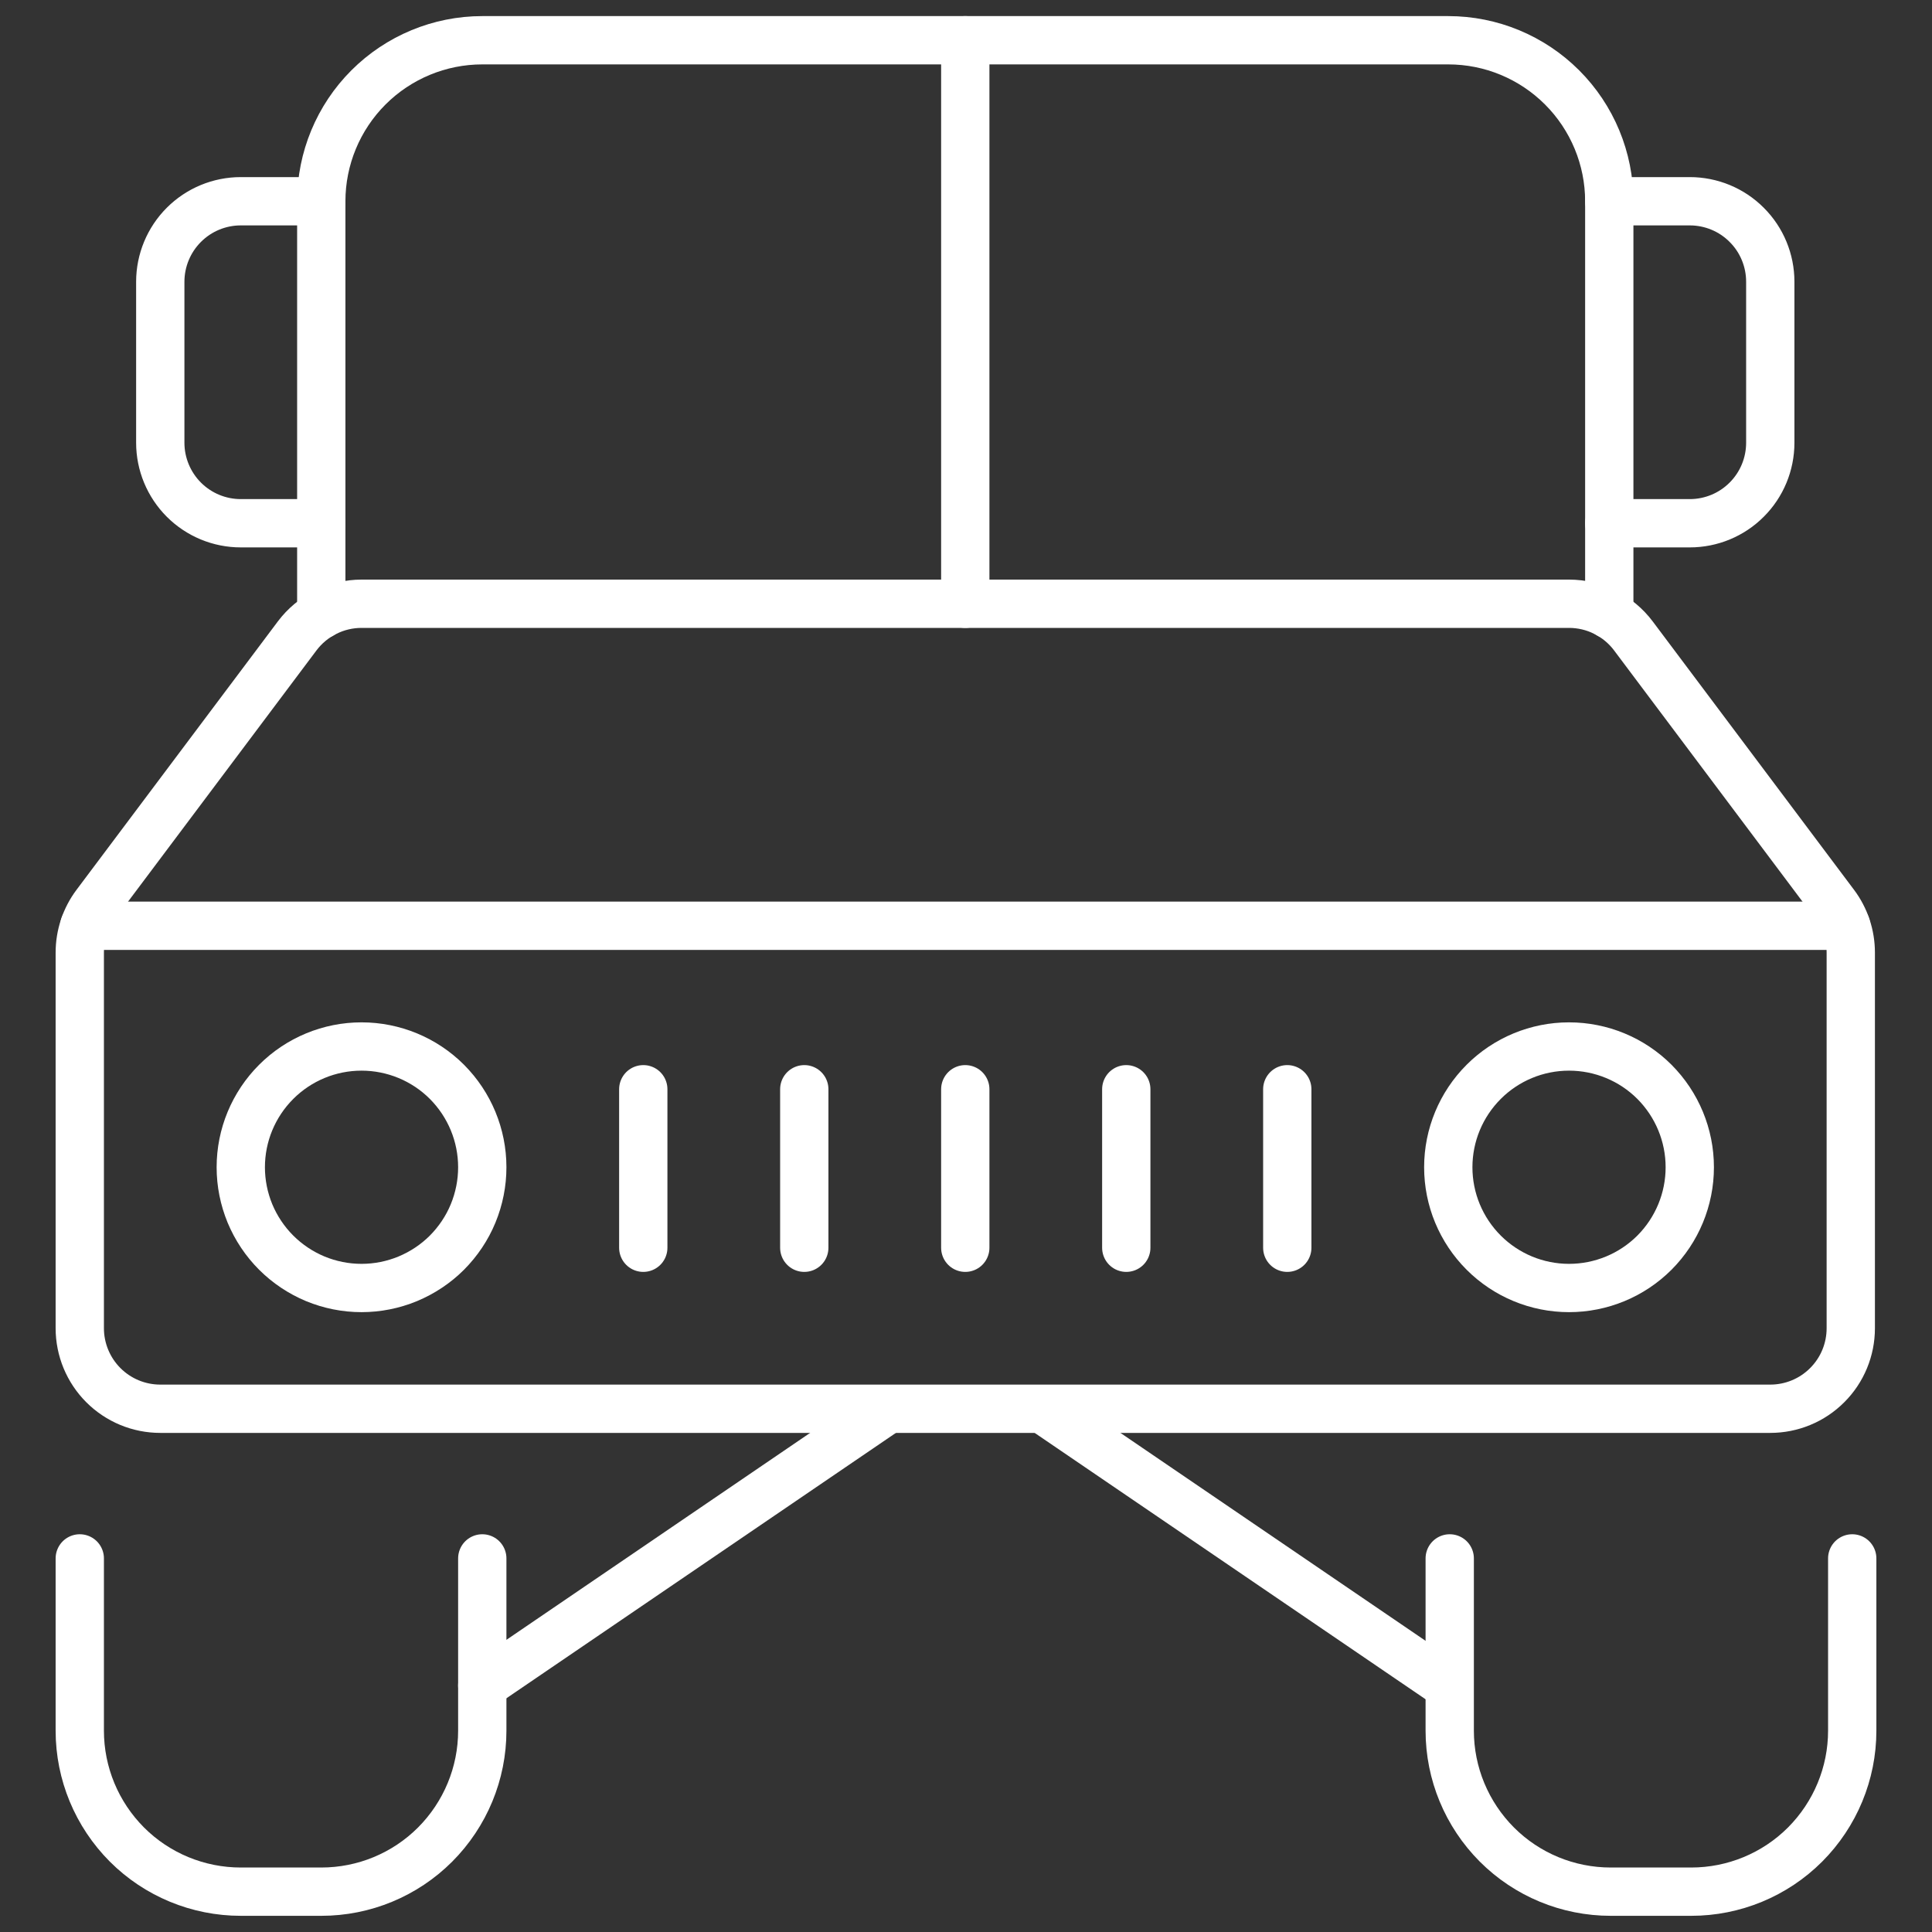
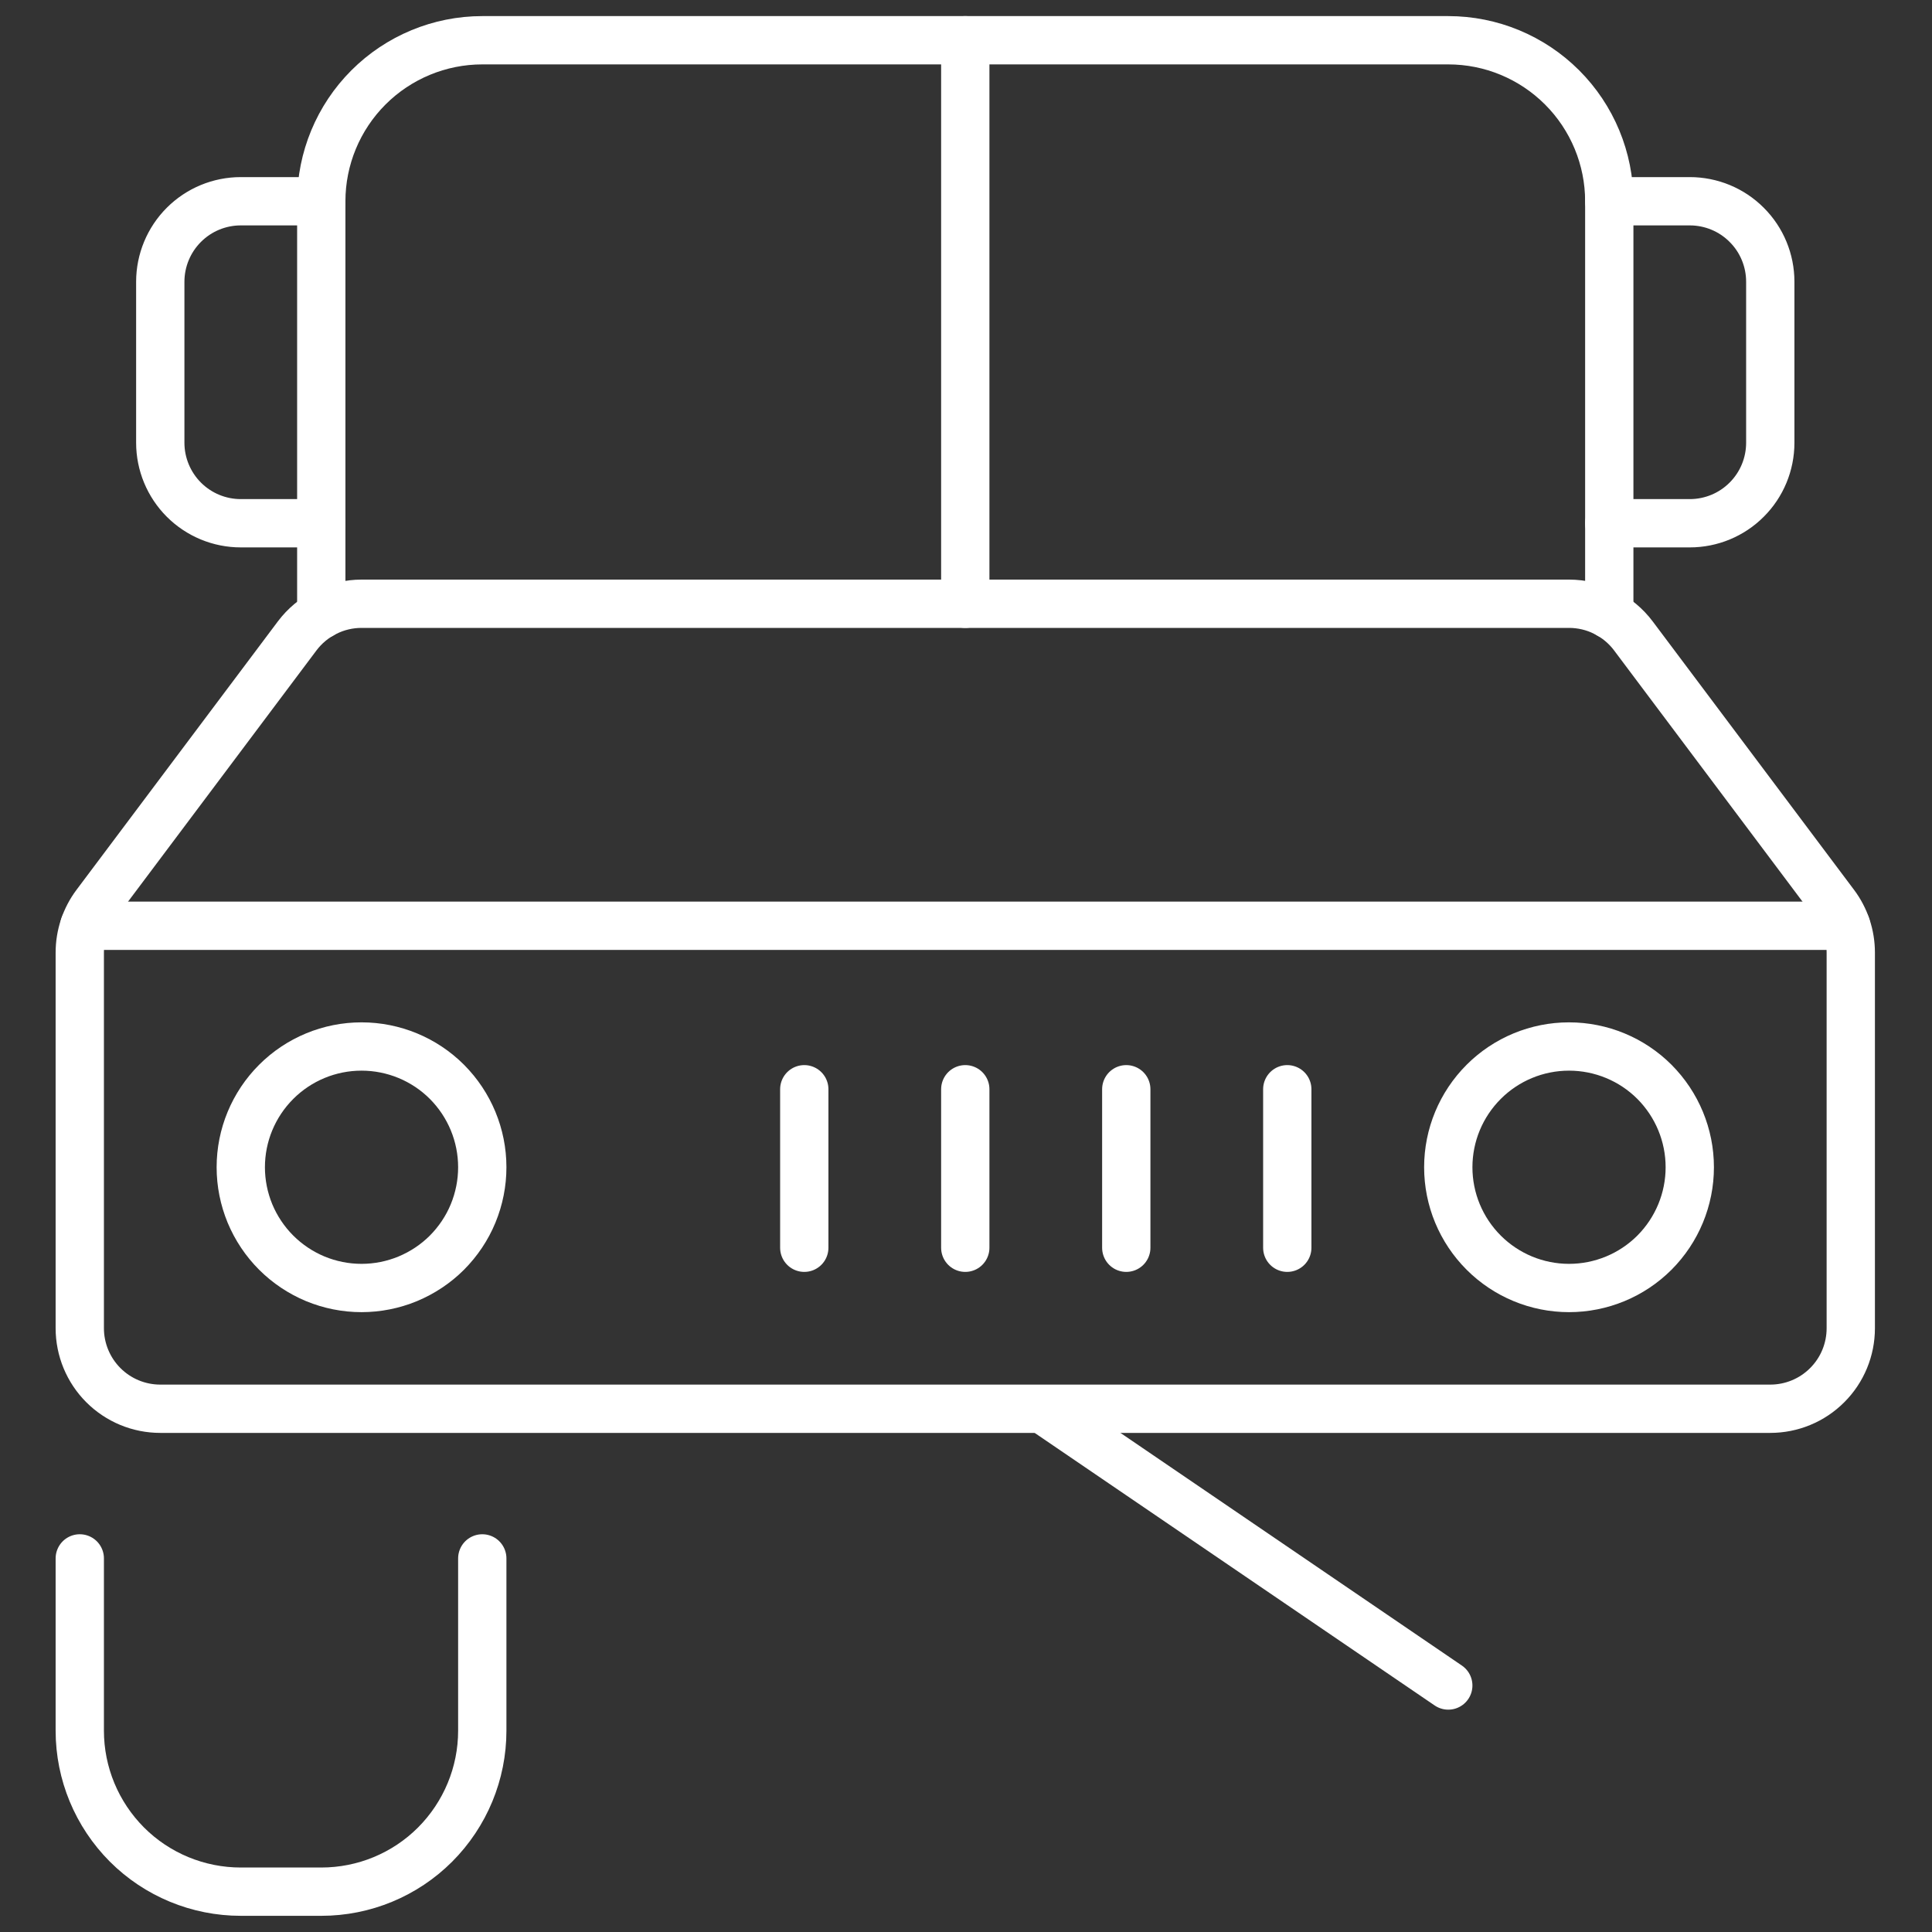
<svg xmlns="http://www.w3.org/2000/svg" width="24" height="24" viewBox="0 0 24 24" fill="none">
  <rect x="0" y="0" width="24" height="24" fill="#333333" stroke="none" />
  <g clip-path="url(#clip0_3945_84)">
    <path d="M3.991 2.5H2.991C2.726 2.5 2.472 2.605 2.284 2.793C2.097 2.98 1.991 3.235 1.991 3.5V5.5C1.991 5.765 2.097 6.02 2.284 6.207C2.472 6.395 2.726 6.5 2.991 6.5H3.991" stroke="white" stroke-width="0.6" stroke-linecap="round" stroke-linejoin="round" />
    <path d="M19.991 6.5H20.991C21.256 6.5 21.511 6.395 21.698 6.207C21.886 6.02 21.991 5.765 21.991 5.5V3.5C21.991 3.235 21.886 2.98 21.698 2.793C21.511 2.605 21.256 2.5 20.991 2.5H19.991" stroke="white" stroke-width="0.6" stroke-linecap="round" stroke-linejoin="round" />
    <path d="M3.991 7.635V2.5C3.991 1.97 4.202 1.461 4.577 1.086C4.952 0.711 5.461 0.5 5.991 0.5H17.991C18.522 0.5 19.03 0.711 19.405 1.086C19.78 1.461 19.991 1.97 19.991 2.5V7.635" stroke="white" stroke-width="0.6" stroke-linecap="round" stroke-linejoin="round" />
    <path d="M22.791 11.233C22.921 11.406 22.991 11.617 22.991 11.833V16.5C22.991 16.765 22.886 17.02 22.698 17.207C22.511 17.395 22.256 17.5 21.991 17.5H1.991C1.726 17.5 1.472 17.395 1.284 17.207C1.097 17.02 0.991 16.765 0.991 16.5V11.833C0.991 11.617 1.061 11.406 1.191 11.233L3.691 7.9C3.784 7.776 3.905 7.675 4.044 7.606C4.183 7.536 4.336 7.5 4.491 7.5H19.491C19.646 7.5 19.8 7.536 19.938 7.606C20.077 7.675 20.198 7.776 20.291 7.9L22.791 11.233Z" stroke="white" stroke-width="0.6" stroke-linecap="round" stroke-linejoin="round" />
    <path d="M0.991 19.359V21.499C0.991 22.03 1.202 22.538 1.577 22.914C1.952 23.289 2.461 23.499 2.991 23.499H3.991C4.522 23.499 5.03 23.289 5.405 22.914C5.78 22.538 5.991 22.03 5.991 21.499V19.359" stroke="white" stroke-width="0.6" stroke-linecap="round" stroke-linejoin="round" />
-     <path d="M7.991 13.531V15.5" stroke="white" stroke-width="0.6" stroke-linecap="round" stroke-linejoin="round" />
    <path d="M9.991 13.531V15.5" stroke="white" stroke-width="0.6" stroke-linecap="round" stroke-linejoin="round" />
    <path d="M11.991 13.531V15.5" stroke="white" stroke-width="0.6" stroke-linecap="round" stroke-linejoin="round" />
    <path d="M13.991 13.531V15.5" stroke="white" stroke-width="0.6" stroke-linecap="round" stroke-linejoin="round" />
    <path d="M15.991 13.531V15.5" stroke="white" stroke-width="0.6" stroke-linecap="round" stroke-linejoin="round" />
    <path d="M17.991 14.5C17.991 14.898 18.149 15.279 18.431 15.561C18.712 15.842 19.093 16 19.491 16C19.889 16 20.271 15.842 20.552 15.561C20.833 15.279 20.991 14.898 20.991 14.5C20.991 14.102 20.833 13.721 20.552 13.439C20.271 13.158 19.889 13 19.491 13C19.093 13 18.712 13.158 18.431 13.439C18.149 13.721 17.991 14.102 17.991 14.5Z" stroke="white" stroke-width="0.6" stroke-linecap="round" stroke-linejoin="round" />
    <path d="M2.991 14.5C2.991 14.697 3.03 14.892 3.105 15.074C3.181 15.256 3.291 15.421 3.431 15.561C3.57 15.7 3.735 15.81 3.917 15.886C4.099 15.961 4.294 16 4.491 16C4.688 16 4.883 15.961 5.065 15.886C5.247 15.81 5.413 15.7 5.552 15.561C5.691 15.421 5.802 15.256 5.877 15.074C5.952 14.892 5.991 14.697 5.991 14.5C5.991 14.102 5.833 13.721 5.552 13.439C5.271 13.158 4.889 13 4.491 13C4.093 13 3.712 13.158 3.431 13.439C3.149 13.721 2.991 14.102 2.991 14.5Z" stroke="white" stroke-width="0.6" stroke-linecap="round" stroke-linejoin="round" />
    <path d="M11.991 0.5V7.5" stroke="white" stroke-width="0.6" stroke-linecap="round" stroke-linejoin="round" />
-     <path d="M5.991 20.938L10.991 17.531" stroke="white" stroke-width="0.6" stroke-linecap="round" stroke-linejoin="round" />
    <path d="M17.991 20.938L12.991 17.531" stroke="white" stroke-width="0.6" stroke-linecap="round" stroke-linejoin="round" />
-     <path d="M18.009 19.359V21.499C18.009 22.03 18.22 22.538 18.595 22.914C18.97 23.289 19.478 23.499 20.009 23.499H21.009C21.539 23.499 22.048 23.289 22.423 22.914C22.798 22.538 23.009 22.03 23.009 21.499V19.359" stroke="white" stroke-width="0.6" stroke-linecap="round" stroke-linejoin="round" />
    <path d="M1.048 11.5H22.933" stroke="white" stroke-width="0.6" stroke-linecap="round" stroke-linejoin="round" />
  </g>
  <defs>
    <clipPath id="clip0_3945_84">
      <rect width="24" height="24" fill="white" />
    </clipPath>
  </defs>
</svg>